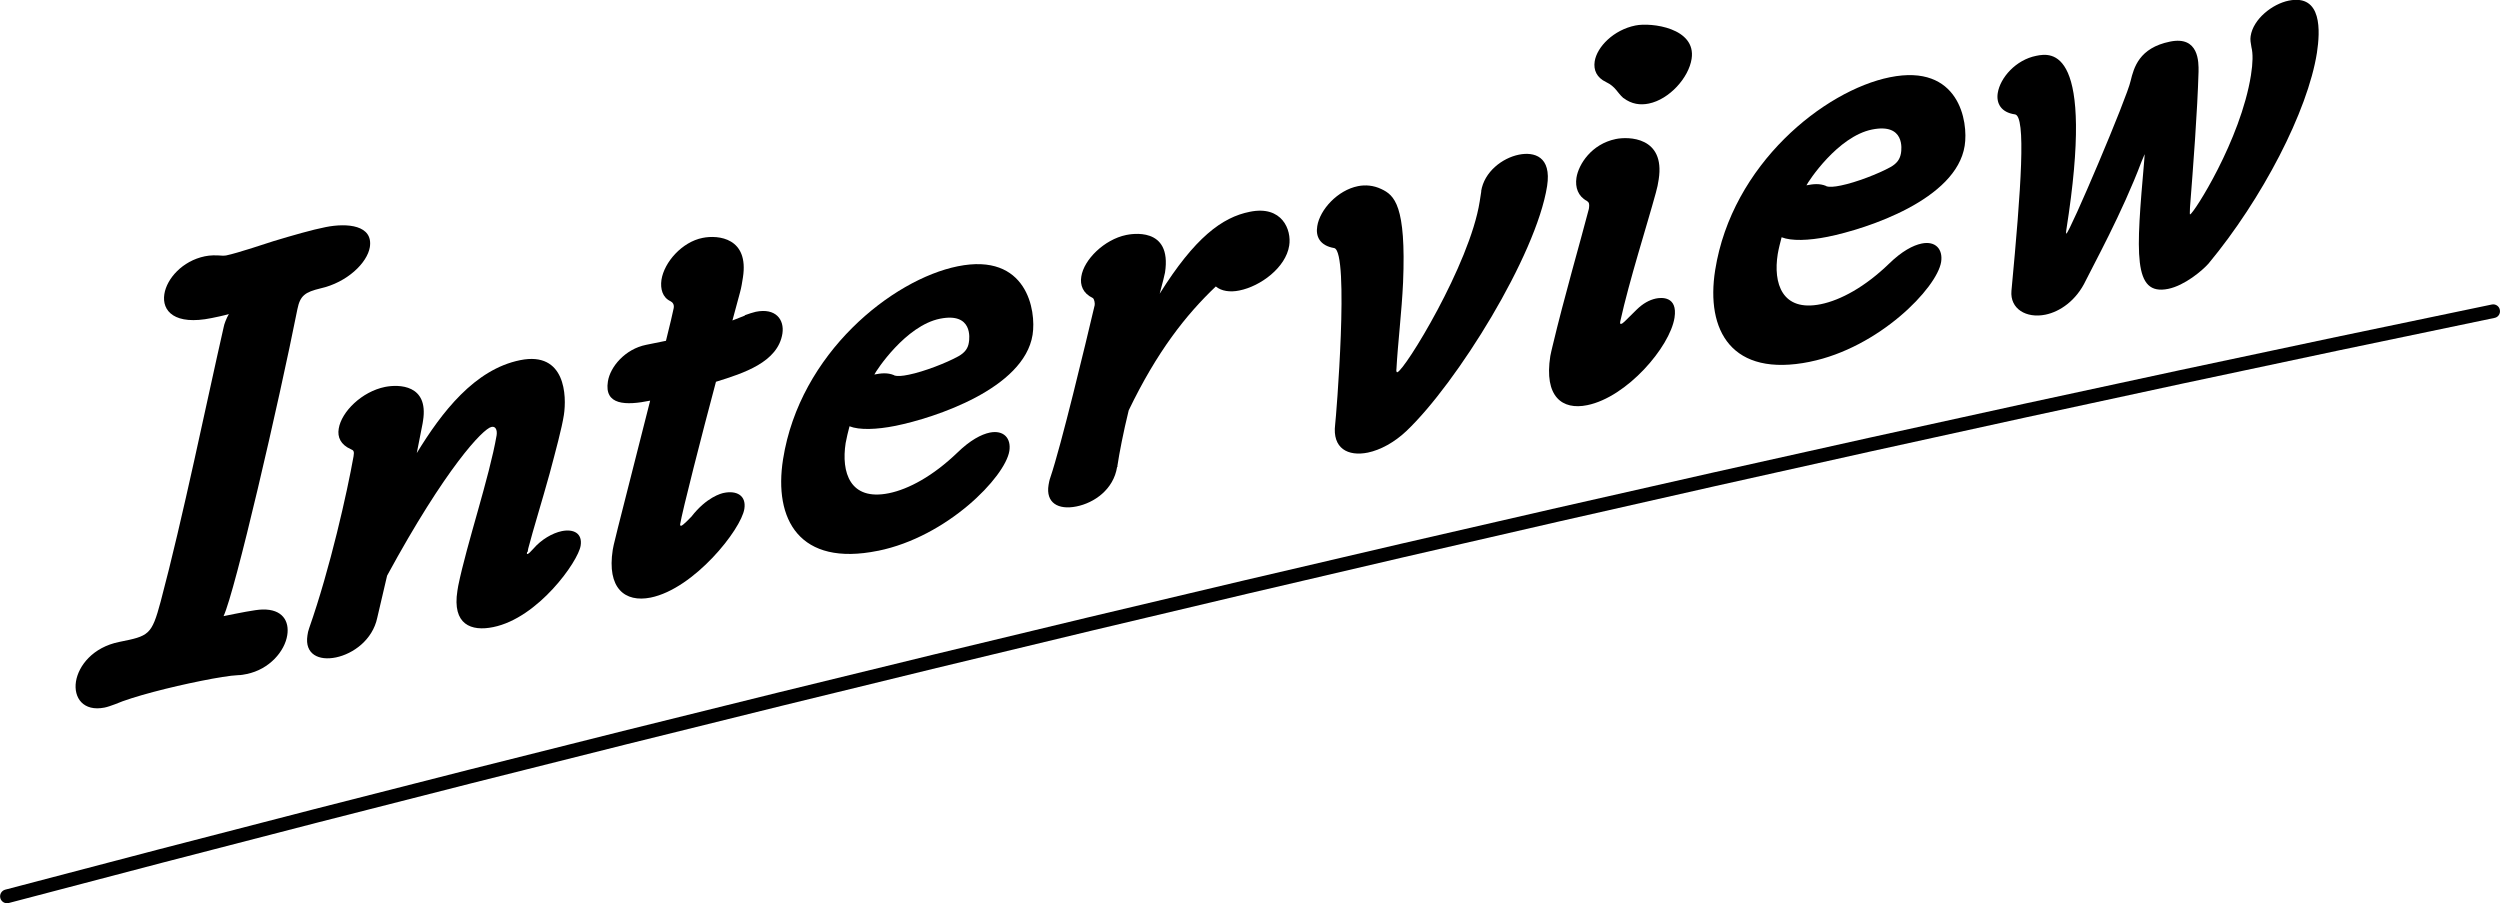
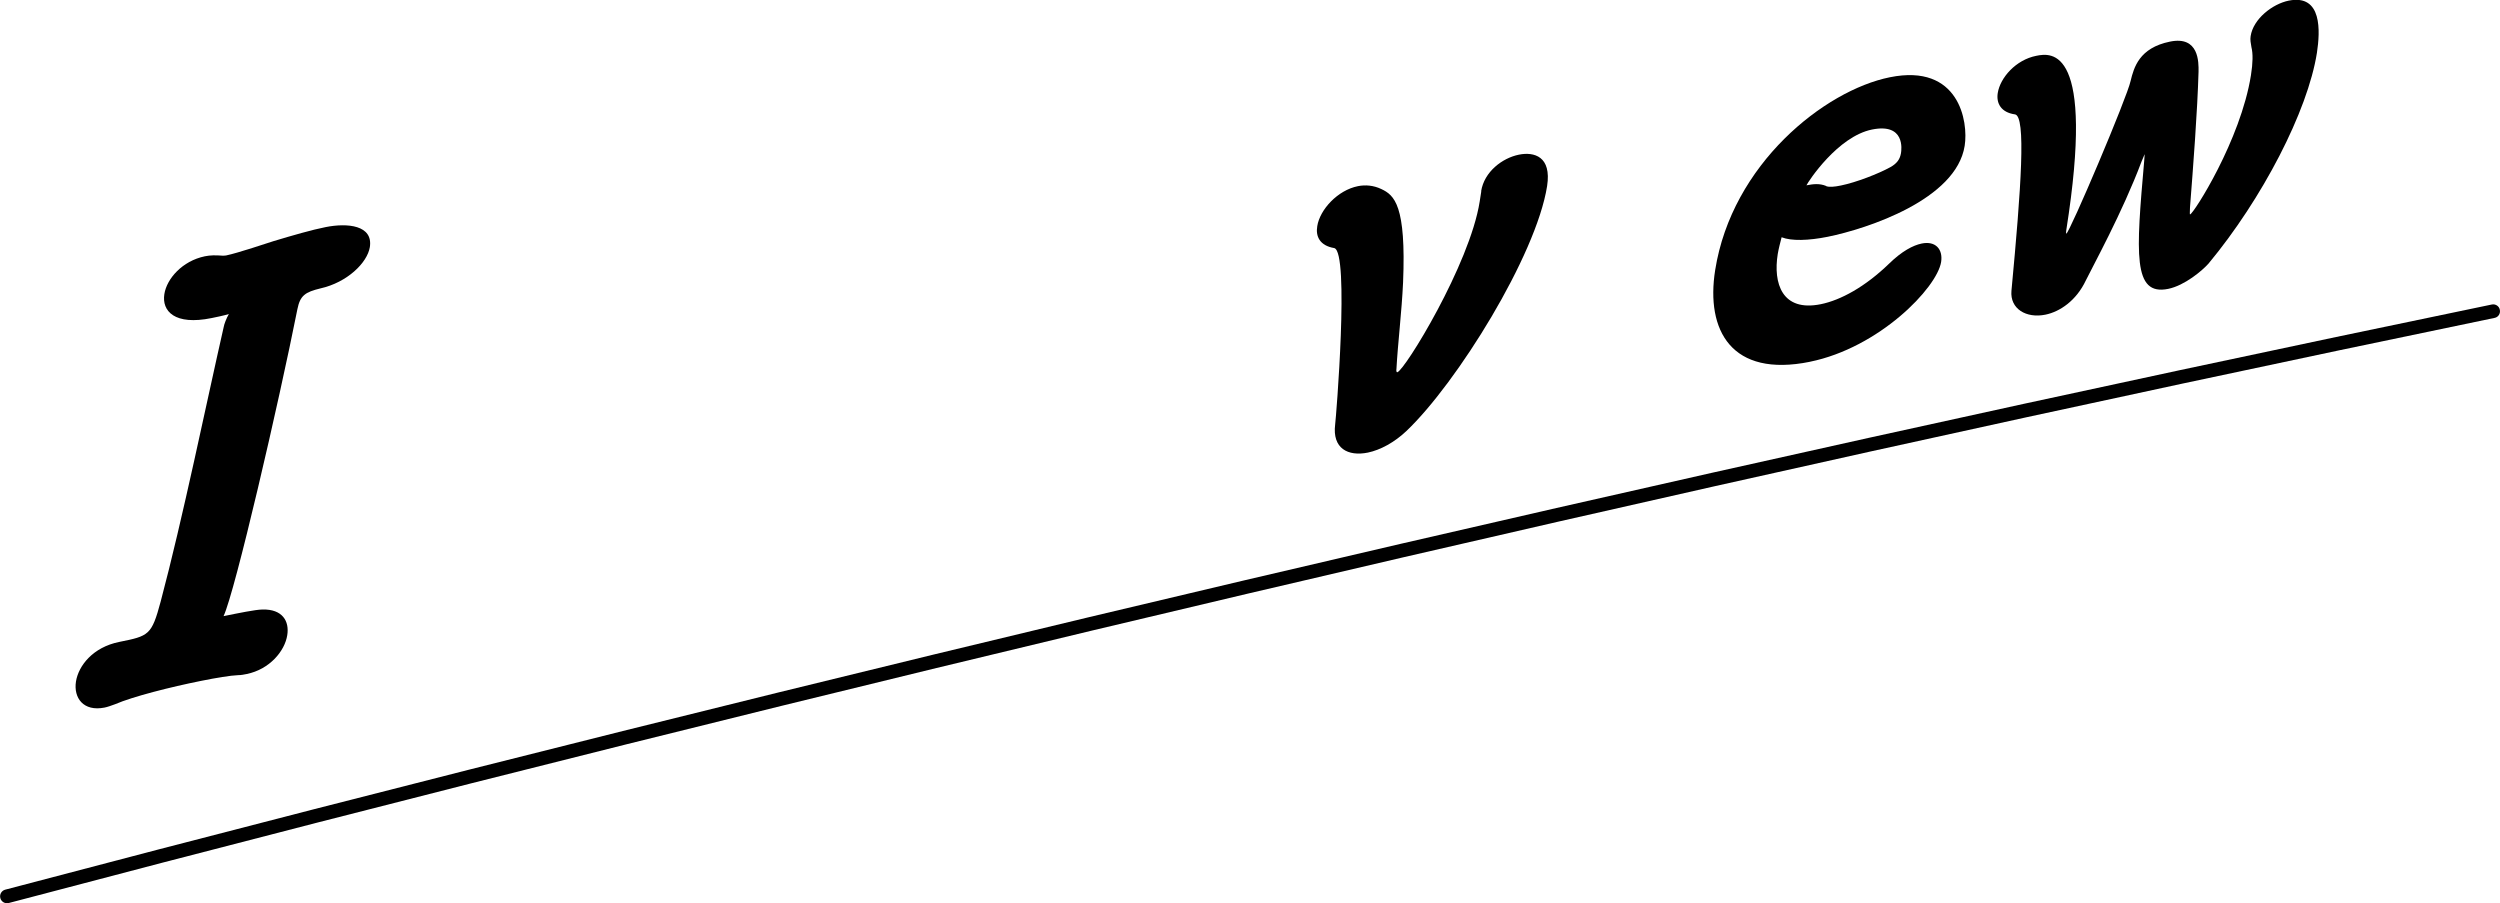
<svg xmlns="http://www.w3.org/2000/svg" id="b" data-name="レイヤー 2" viewBox="0 0 155 56">
  <g id="c" data-name="レイヤー 1">
    <g>
      <g>
        <path d="M16.28,37.79c1.23-.03,1.67.72,1.53,1.59-.15.98-1.09,2.12-2.52,2.41-.16.03-.33.07-.53.07-.48.02-1.33.16-2.32.36-1.84.37-4.19.96-5.3,1.44-.25.09-.46.17-.66.21-1.31.26-1.93-.6-1.77-1.62.16-.98,1.05-2.12,2.68-2.45,1.84-.37,2.01-.41,2.57-2.5,1.36-5.1,2.88-12.51,3.91-17.03.02-.15.17-.55.32-.8-.33.1-.82.2-1.07.25-2.29.47-3.1-.43-2.93-1.49.15-.95,1.11-2.05,2.51-2.34.33-.07.68-.07,1.07-.04.04,0,.11.01.24-.01.74-.15,2.62-.79,2.95-.89,1.16-.35,2.41-.71,3.23-.87,1.35-.27,2.95-.12,2.74,1.24-.16.98-1.41,2.19-3.06,2.56-.95.23-1.26.44-1.43,1.28-1.15,5.79-3.87,17.54-4.58,19.04.94-.19,1.96-.4,2.4-.41Z" />
-         <path d="M32.68,34.21c-.02.11-.02.15.02.14.08-.02.17-.11.37-.33.49-.57,1.18-.97,1.76-1.09.74-.15,1.29.14,1.17.9-.15.98-2.64,4.49-5.42,5.05-1.35.28-2.56-.14-2.22-2.26l.05-.3c.53-2.6,1.93-6.72,2.38-9.33.05-.34-.07-.58-.32-.52-.53.11-2.85,2.56-6.47,9.22l-.61,2.61c-.29,1.38-1.5,2.24-2.56,2.46s-1.95-.19-1.77-1.36c.02-.15.05-.3.11-.46,1.3-3.7,2.36-8.45,2.75-10.65.05-.3.01-.37-.17-.44-.63-.28-.84-.75-.75-1.27.17-1.06,1.44-2.3,2.87-2.59.86-.17,2.71-.15,2.36,2.08l-.03.19-.36,1.83c1.55-2.54,3.59-5.19,6.41-5.76s2.89,2.23,2.71,3.4c-.13.83-.5,2.19-.88,3.62-.47,1.71-1.03,3.5-1.33,4.66l-.04.23Z" />
-         <path d="M46.19,19.54c.25-.09.46-.16.67-.21,1.23-.25,1.78.48,1.65,1.35-.28,1.78-2.41,2.46-4.12,2.99-.87,3.25-2.1,8.07-2.22,8.83-.01.08.02.1.06.1.12-.02.55-.48.64-.57.94-1.21,1.85-1.44,2.01-1.47.78-.16,1.4.15,1.27.99-.2,1.28-3.11,4.95-5.81,5.5-1.6.32-2.72-.58-2.35-2.96.04-.26.06-.38,2.32-9.25-1.51.31-2.86.29-2.62-1.19.14-.91,1.07-2.01,2.37-2.27l1.23-.25c.19-.73.48-2,.48-2.03.04-.23-.07-.36-.21-.43-.48-.23-.63-.75-.55-1.32.17-1.1,1.28-2.35,2.55-2.6.98-.2,2.89,0,2.5,2.46-.05.3-.09.6-.18.92l-.47,1.74.76-.3Z" />
-         <path d="M54.43,34.15c-4.87.99-6.47-1.94-5.88-5.68,1.04-6.58,6.78-11.14,10.83-11.96,4.29-.87,4.88,2.74,4.64,4.25-.53,3.33-6.04,5.14-8.49,5.64-1.19.24-2.26.27-2.86.03-.09.35-.18.7-.24,1.04-.28,1.81.26,3.6,2.68,3.11,1.23-.25,2.74-1.07,4.24-2.51.8-.78,1.49-1.14,2.02-1.25.86-.17,1.33.35,1.21,1.14-.26,1.62-3.85,5.32-8.14,6.19ZM55.43,23.27c.19.07.5.05.92-.04.94-.19,2.33-.73,3.07-1.14.43-.24.6-.52.65-.86.04-.23.26-1.88-1.79-1.47-2.13.43-3.95,3.21-4.07,3.46.41-.08.81-.13,1.22.04Z" />
-         <path d="M69.26,28.95c-.22,1.4-1.42,2.23-2.52,2.45-1.14.23-1.91-.23-1.73-1.33.02-.11.05-.3.11-.46.67-1.97,2.18-8.27,2.75-10.69.02-.11-.02-.4-.13-.45-.59-.28-.79-.79-.7-1.32.16-1.06,1.43-2.3,2.78-2.58.25-.05,2.86-.58,2.41,2.33-.02.11-.14.62-.33,1.31,2.17-3.47,3.87-4.74,5.59-5.08,2-.41,2.6,1.12,2.44,2.1-.21,1.36-1.78,2.52-3.09,2.78-.57.12-1.12.04-1.46-.25-1.86,1.77-3.64,4.03-5.4,7.68-.34,1.39-.58,2.64-.7,3.44v.08Z" />
        <path d="M91.83,11.86c.19-1.21,1.31-2.06,2.34-2.27.94-.19,2.04.1,1.75,1.95-.68,4.31-5.6,12.22-8.73,15.19-.74.7-1.61,1.17-2.38,1.33-1.23.25-2.22-.25-2.03-1.75.05-.34.9-10.72-.06-10.93-.89-.15-1.16-.72-1.05-1.36.16-1.02,1.26-2.23,2.53-2.48.45-.09.96-.05,1.44.18.81.38,1.55,1,1.35,5.8-.08,1.78-.33,3.83-.41,5.35-.02.11,0,.22.05.21.45-.09,4.5-6.69,5.11-10.58l.1-.64Z" />
-         <path d="M101.48,19.19c.38-.37.77-.59,1.18-.68.33-.07,1.37-.17,1.16,1.19-.29,1.82-2.95,4.92-5.41,5.42-1.55.32-2.69-.52-2.29-3.05.03-.19.1-.43.14-.62.71-2.99,1.74-6.53,2.25-8.5.02-.15.05-.34-.05-.43l-.07-.06c-.55-.29-.74-.84-.65-1.44.13-.83.93-2.09,2.44-2.4.77-.16,3.07-.15,2.66,2.5-.04.27-.09.53-.18.84-.56,2.05-1.64,5.42-2.2,7.95-.02.11-.03.19.05.17.04,0,.13-.06.22-.15l.75-.74ZM100.65,6.08c-.38-.33-.48-.71-1.07-.99-.59-.28-.79-.75-.71-1.28.14-.91,1.18-1.96,2.53-2.23.98-.2,3.78.15,3.48,2.07-.18,1.17-1.38,2.51-2.65,2.77-.53.11-1.07.04-1.57-.34Z" />
        <path d="M112.22,22.43c-4.87.99-6.47-1.94-5.88-5.68,1.04-6.58,6.78-11.14,10.83-11.96,4.29-.87,4.88,2.74,4.64,4.25-.52,3.33-6.03,5.14-8.49,5.64-1.19.24-2.26.27-2.86.03-.09.35-.18.69-.24,1.04-.29,1.81.26,3.6,2.67,3.11,1.23-.25,2.74-1.07,4.23-2.51.8-.78,1.49-1.14,2.02-1.25.86-.18,1.33.35,1.21,1.14-.26,1.62-3.85,5.32-8.14,6.19ZM113.22,11.54c.18.07.5.05.92-.04.94-.19,2.33-.73,3.07-1.14.43-.24.59-.52.65-.86.04-.23.26-1.88-1.79-1.47-2.13.43-3.95,3.21-4.07,3.46.41-.08.81-.13,1.22.04Z" />
        <path d="M132.96,9.58l-.19.45c-1.17,3.12-3.05,6.54-3.45,7.36-.59,1.25-1.61,1.94-2.51,2.12-1.18.24-2.2-.36-2.1-1.48.6-6.38.92-10.87.21-10.94-.85-.12-1.16-.68-1.06-1.32.15-.95,1.12-2.06,2.39-2.31.94-.19,3.66-.6,1.86,10.81-.03.19,0,.22,0,.22.2-.04,3.79-8.49,3.99-9.48.2-.81.52-2.04,2.44-2.43,1.8-.37,1.78,1.28,1.77,1.87-.07,2.46-.33,5.85-.53,8.41,0,.29-.03.44.01.43.21-.04,3.13-4.59,3.77-8.63.12-.75.13-1.34.03-1.73-.04-.25-.09-.46-.05-.69.16-1.06,1.34-1.99,2.36-2.2,2.09-.42,1.95,1.91,1.75,3.23-.57,3.63-3.4,9.07-6.72,13.07-.39.44-1.48,1.36-2.5,1.57-2.21.45-1.99-2.19-1.49-7.93l.03-.41Z" />
      </g>
      <path d="M.43,56c-.19,0-.36-.13-.41-.32-.06-.23.08-.46.3-.52,50.83-13.43,102.7-25.63,154.17-36.28.23-.05.46.1.5.33.05.23-.1.46-.33.5C103.2,30.36,51.35,42.56.53,55.99c-.04,0-.07.01-.11.01Z" />
    </g>
  </g>
</svg>